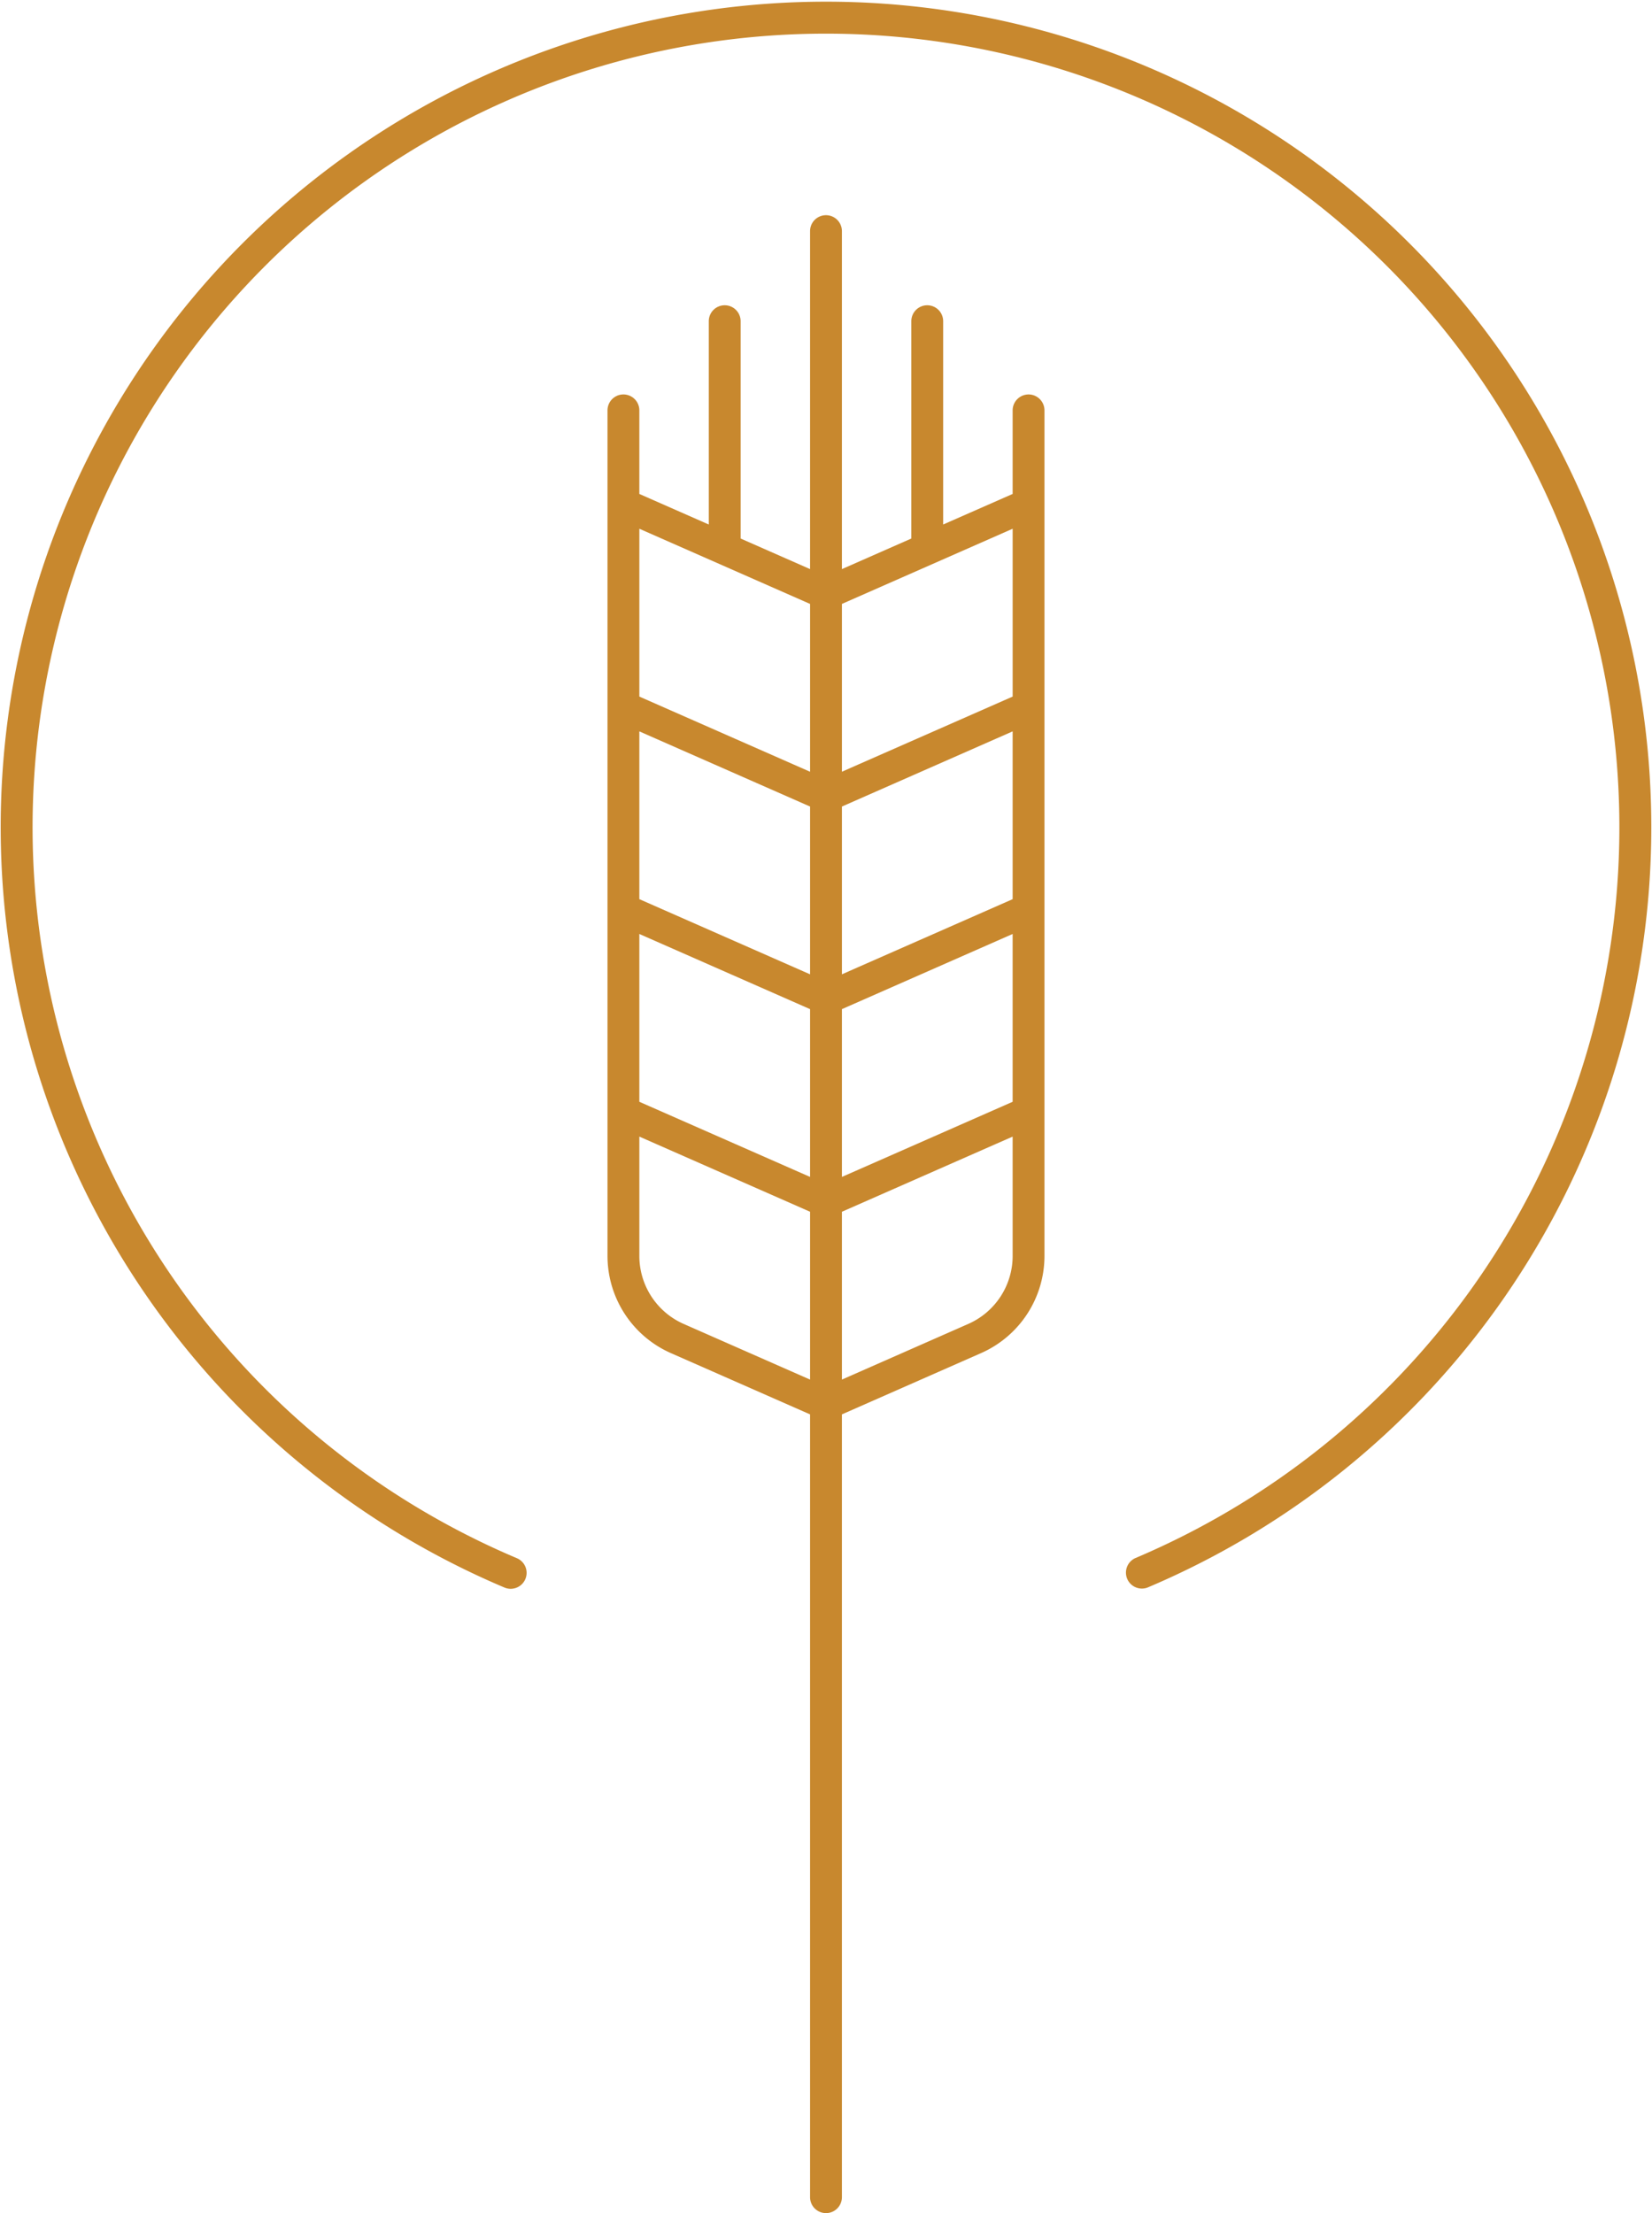
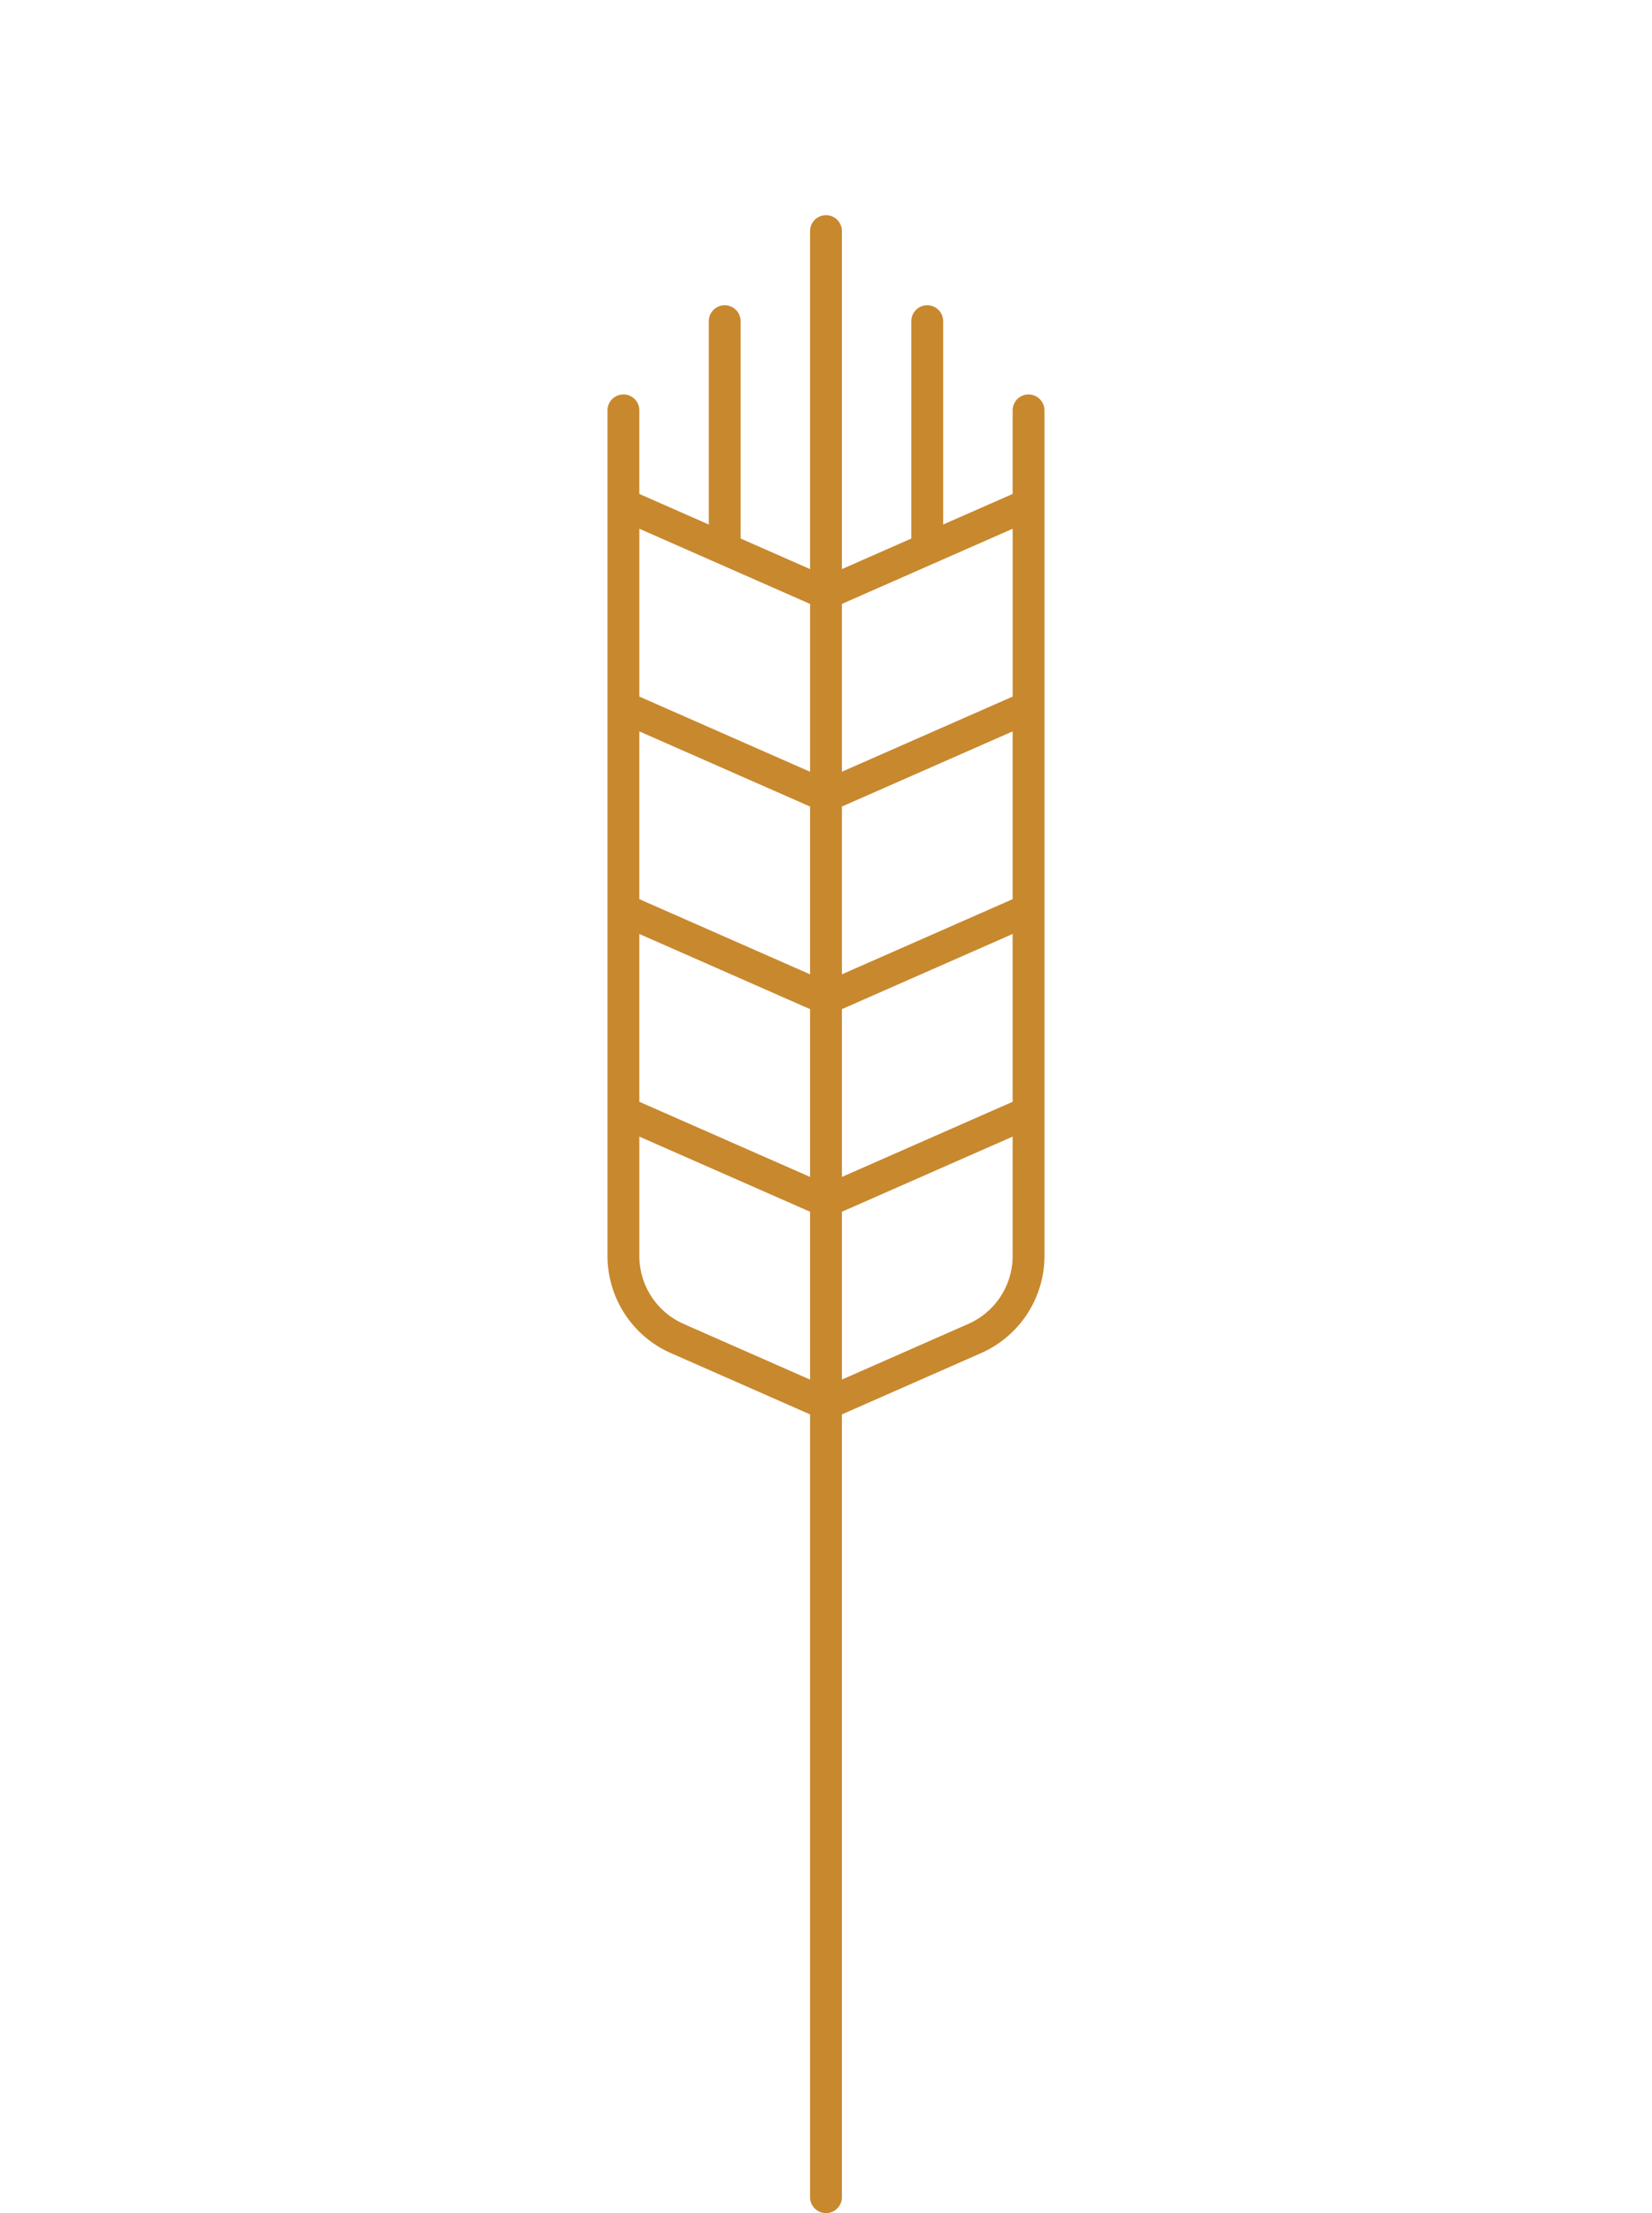
<svg xmlns="http://www.w3.org/2000/svg" width="362.606" height="485.627" viewBox="0 0 362.606 485.627">
  <g id="Group_342" data-name="Group 342" transform="translate(-999.26 -17409.982)">
    <path id="Path_193" data-name="Path 193" d="M363.719,290.189a16.3,16.3,0,0,1-9.749,14.928l-27.725,12.209V280.5l33.9-14.921,3.571-1.565Zm-81.936,0v-26.18L319.257,280.5v36.831l-27.731-12.209a16.3,16.3,0,0,1-9.742-14.928m37.474-143.068v36.824l-37.474-16.494V130.628Zm44.463,9.218v11.112L329.81,182.373l-3.564,1.572V147.121l37.474-16.494ZM326.245,272.857V236.04l33.9-14.921,3.571-1.572V256.37L329.81,271.291Zm-44.463-53.31,37.474,16.493v36.817L281.783,256.37Zm0-44.456,37.474,16.494V228.4l-37.474-16.494Zm81.936,0v36.817L329.81,226.828l-3.564,1.573V191.584l33.9-14.921Zm3.494-73.934a3.5,3.5,0,0,0-3.494,3.494v18.339l-15.25,6.709V85.082a3.494,3.494,0,1,0-6.989,0v47.692l-15.235,6.709V65.317a3.494,3.494,0,0,0-6.989,0v74.165l-15.242-6.709V85.082a3.494,3.494,0,0,0-6.989,0V129.7l-15.243-6.709V104.65a3.494,3.494,0,0,0-6.989,0V290.189a23.319,23.319,0,0,0,13.915,21.33l30.548,13.446V496.736a3.494,3.494,0,1,0,6.989,0V324.965l30.541-13.446a23.315,23.315,0,0,0,13.921-21.33V104.65a3.5,3.5,0,0,0-3.494-3.494" transform="translate(857.811 17395.379)" fill="#c8882e" />
-     <path id="Path_194" data-name="Path 194" d="M367.807,403.7a3.558,3.558,0,0,1-1.356-.273,181.151,181.151,0,1,1,141.131,0,3.5,3.5,0,0,1-2.719-6.444,174.147,174.147,0,1,0-135.7,0,3.495,3.495,0,0,1-1.356,6.716" transform="translate(743.546 17354.916)" fill="#c8882e" />
  </g>
</svg>